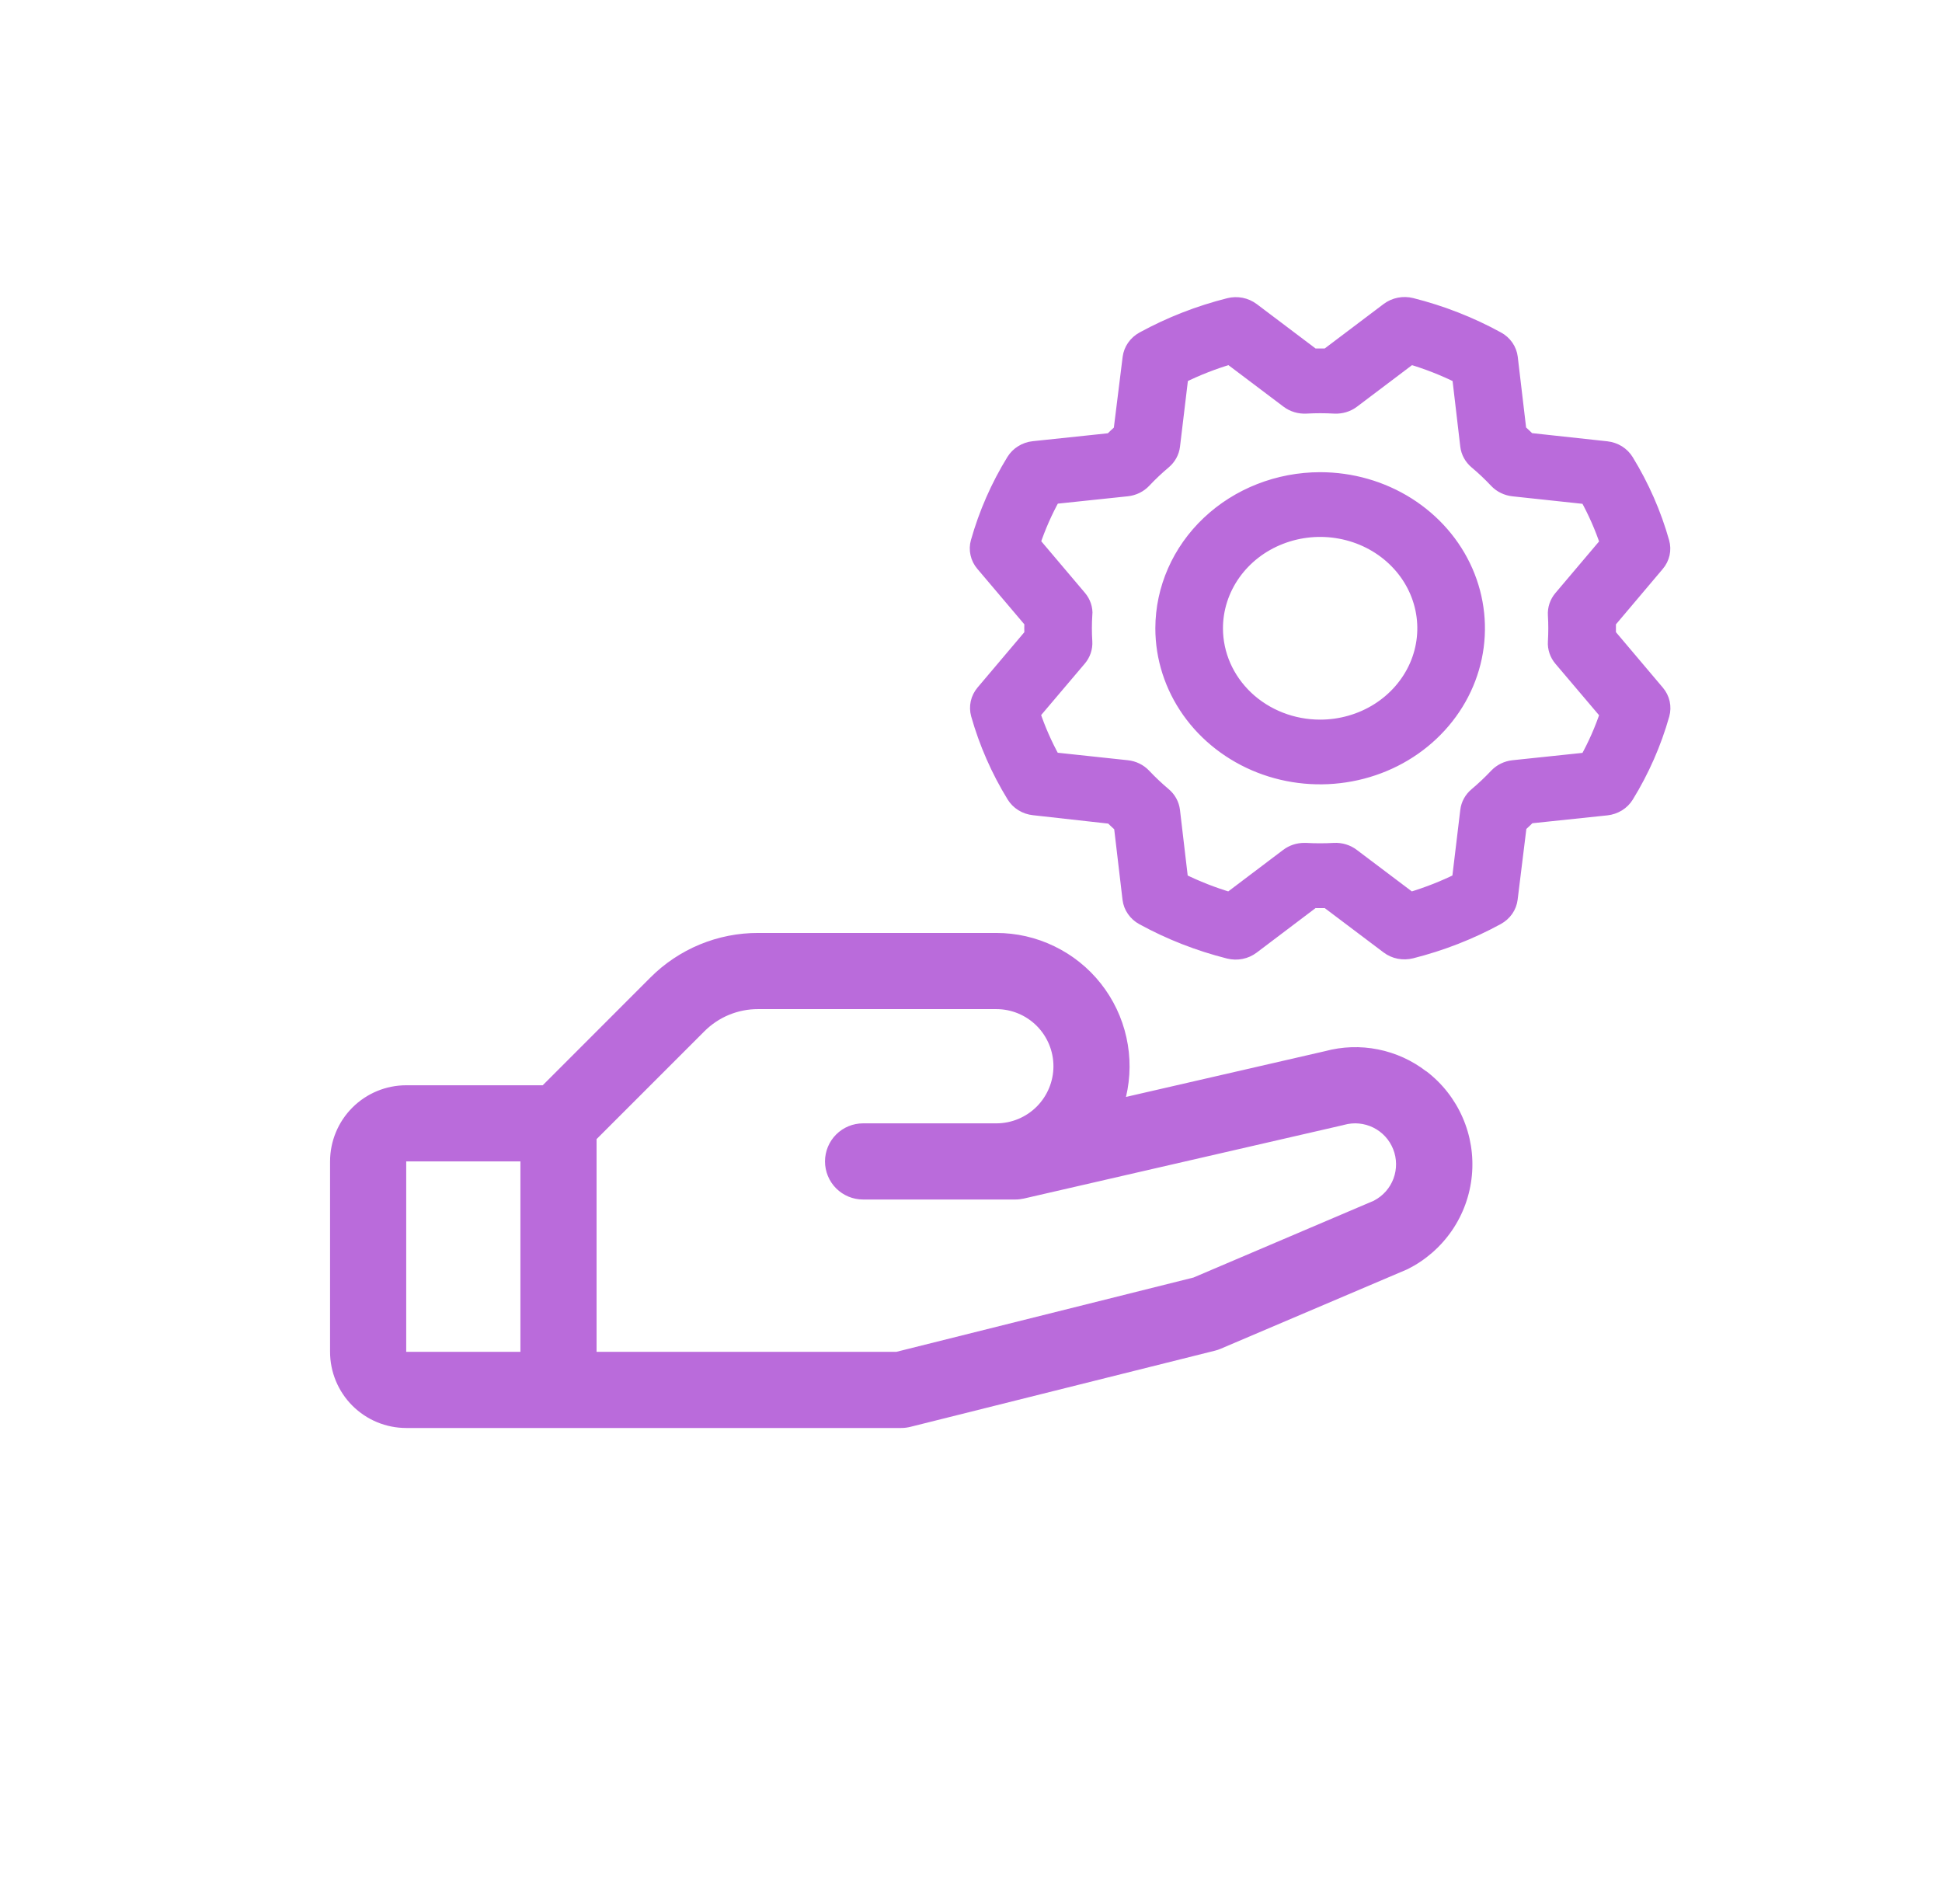
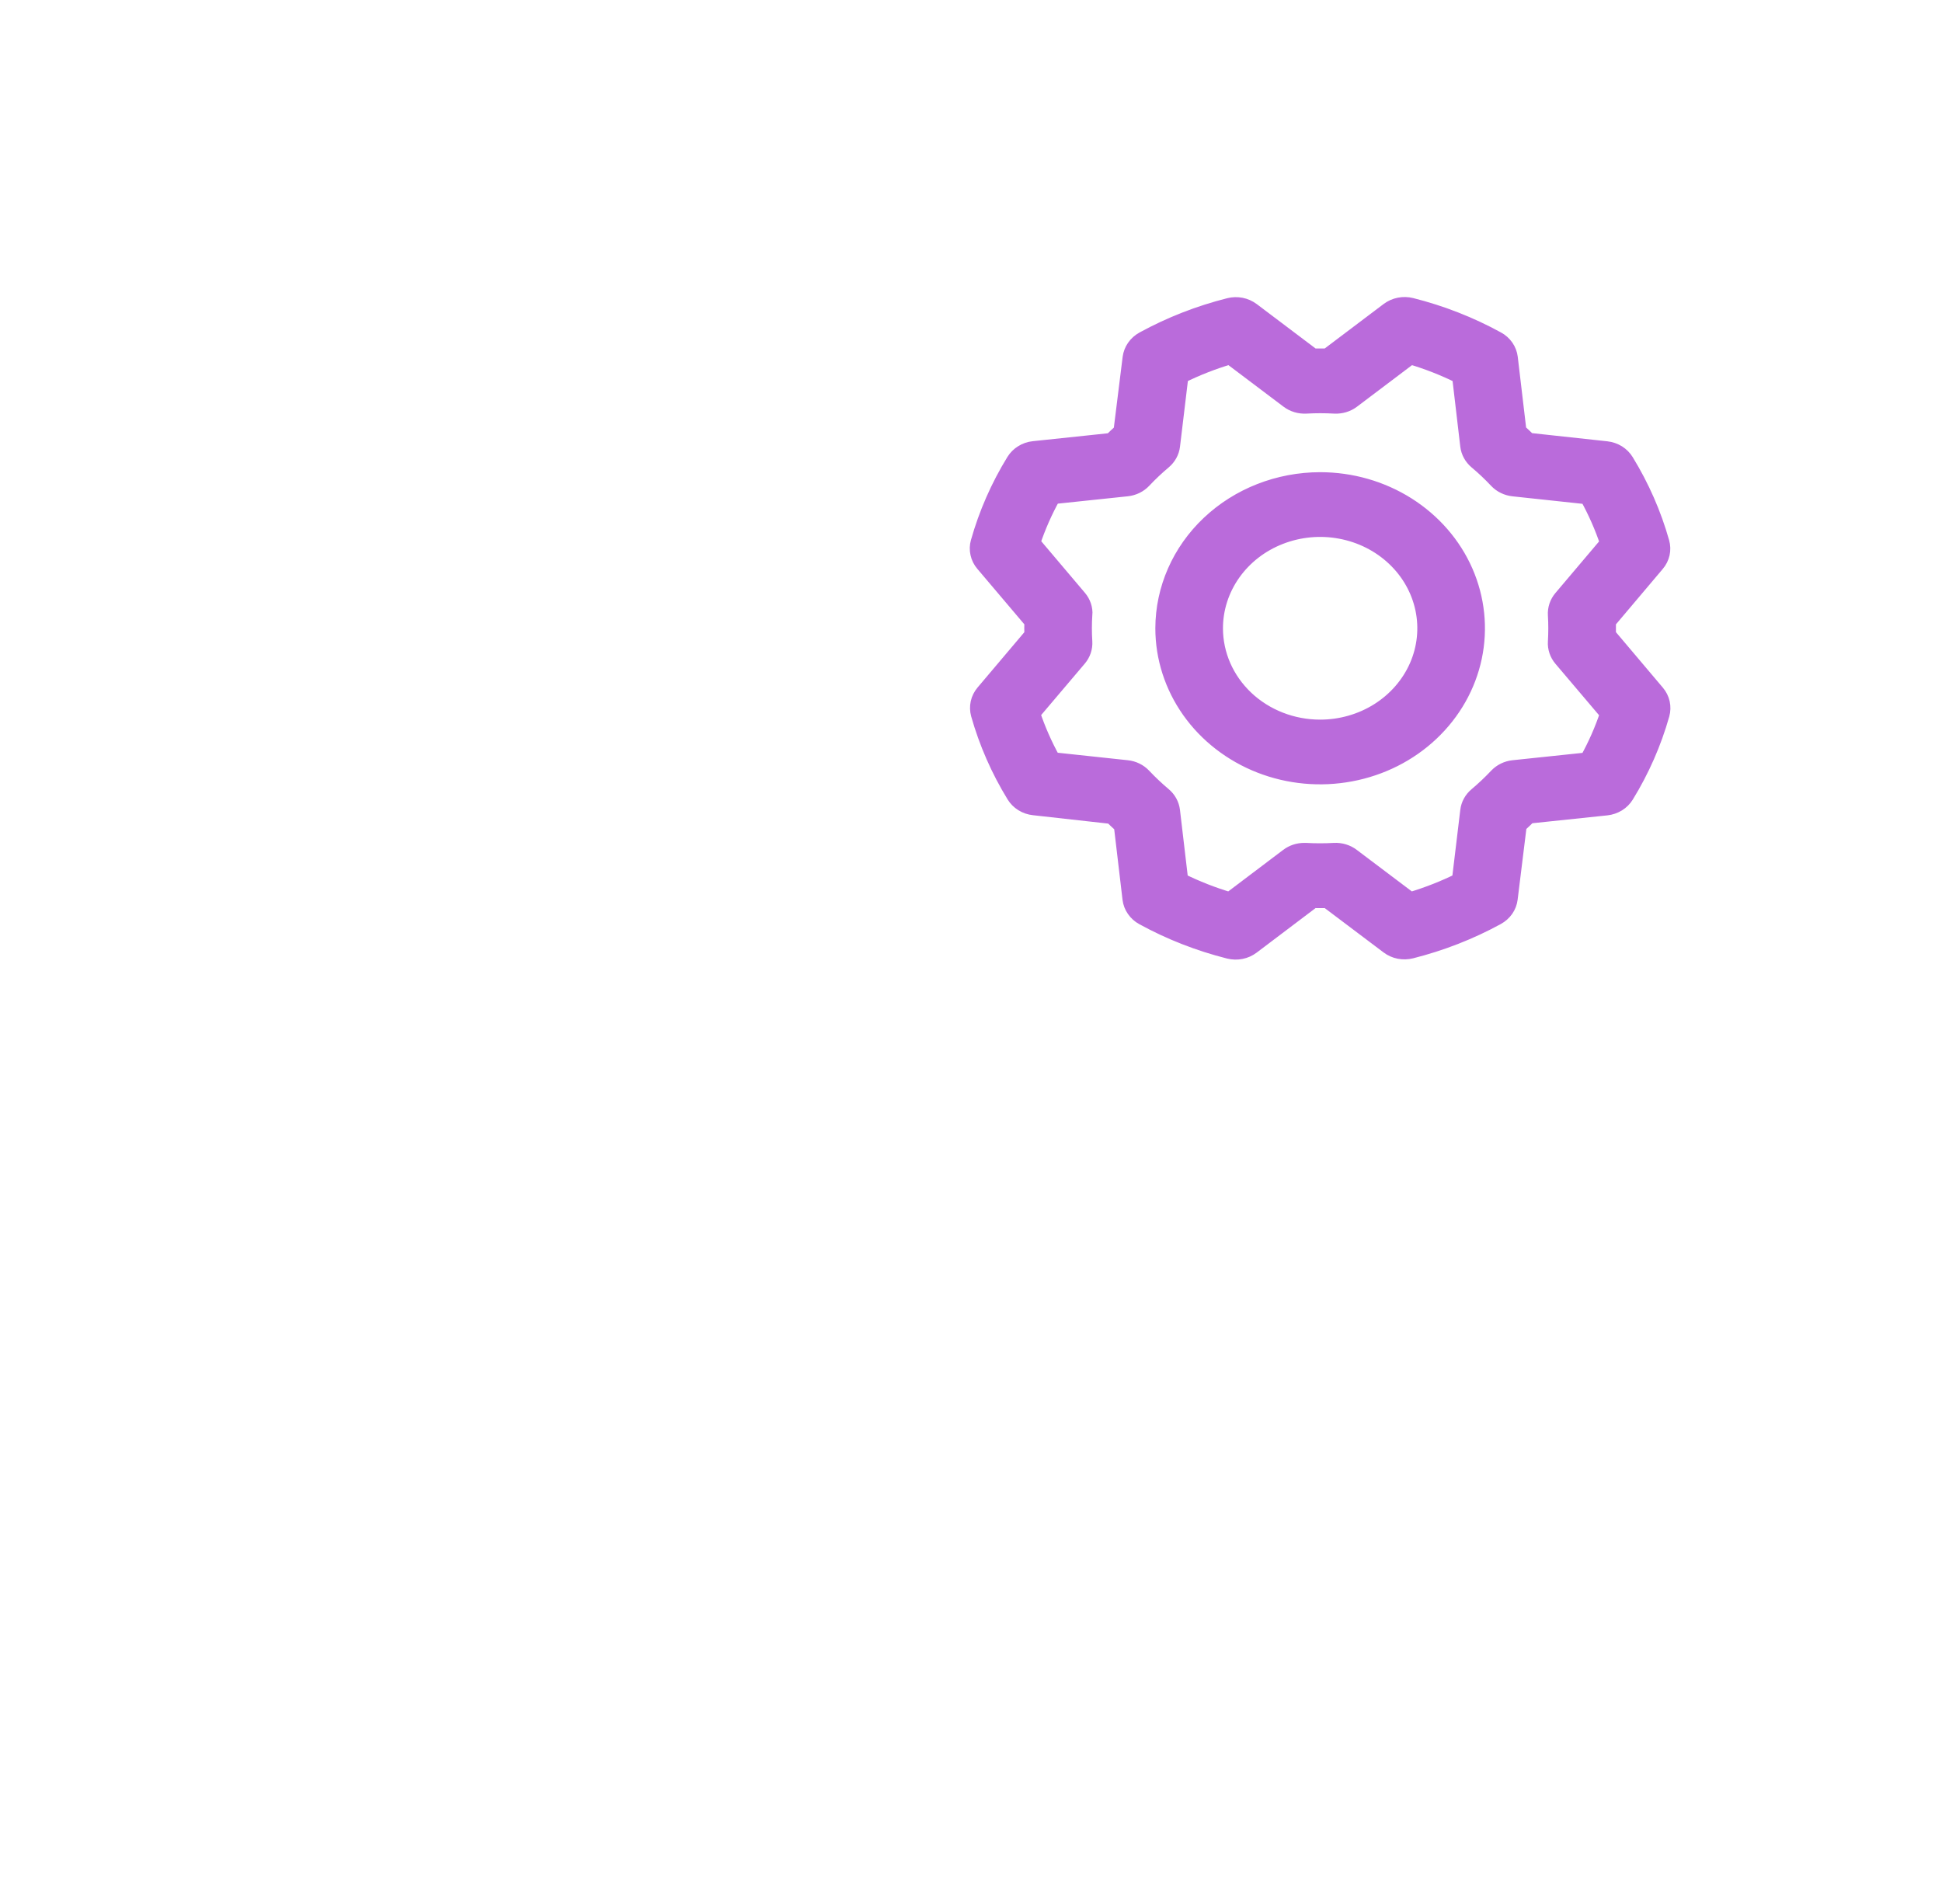
<svg xmlns="http://www.w3.org/2000/svg" width="51" height="50" viewBox="0 0 51 50" fill="none">
-   <path d="M37.454 28.133C37.082 27.846 36.649 27.65 36.188 27.558C35.728 27.466 35.253 27.482 34.799 27.604L29.57 28.806C29.692 28.292 29.696 27.757 29.581 27.242C29.467 26.726 29.237 26.243 28.91 25.829C28.582 25.414 28.165 25.08 27.689 24.85C27.214 24.619 26.693 24.5 26.165 24.5H19.908C19.383 24.499 18.863 24.602 18.377 24.803C17.892 25.004 17.451 25.299 17.08 25.671L14.253 28.5H10.668C10.137 28.5 9.629 28.711 9.254 29.086C8.879 29.461 8.668 29.97 8.668 30.5V35.5C8.668 36.03 8.879 36.539 9.254 36.914C9.629 37.289 10.137 37.5 10.668 37.5H23.665C23.747 37.5 23.828 37.49 23.908 37.47L31.906 35.47C31.957 35.458 32.007 35.441 32.055 35.42L36.913 33.352L36.968 33.328C37.435 33.094 37.834 32.746 38.13 32.315C38.425 31.885 38.605 31.386 38.654 30.866C38.703 30.347 38.62 29.823 38.41 29.345C38.201 28.866 37.874 28.449 37.459 28.133H37.454ZM10.668 30.5H13.667V35.5H10.668V30.5ZM36.092 31.526L31.343 33.549L23.54 35.5H15.667V29.914L18.495 27.086C18.68 26.9 18.9 26.752 19.143 26.651C19.386 26.551 19.646 26.499 19.908 26.5H26.165C26.562 26.5 26.944 26.658 27.225 26.939C27.506 27.221 27.665 27.602 27.665 28C27.665 28.398 27.506 28.779 27.225 29.061C26.944 29.342 26.562 29.5 26.165 29.5H22.665C22.4 29.5 22.146 29.605 21.958 29.793C21.771 29.98 21.666 30.235 21.666 30.5C21.666 30.765 21.771 31.02 21.958 31.207C22.146 31.395 22.4 31.5 22.665 31.5H26.665C26.74 31.5 26.815 31.491 26.888 31.475L35.262 29.549L35.301 29.539C35.556 29.468 35.829 29.494 36.067 29.612C36.304 29.73 36.49 29.932 36.587 30.179C36.685 30.425 36.688 30.699 36.596 30.948C36.504 31.197 36.323 31.403 36.088 31.526H36.092Z" fill="#BA6BDB" />
  <path d="M34.669 12.6C35.486 12.6 36.284 12.829 36.962 13.257C37.641 13.686 38.17 14.294 38.483 15.007C38.795 15.719 38.877 16.503 38.718 17.259C38.559 18.016 38.165 18.71 37.588 19.255C37.011 19.801 36.275 20.172 35.475 20.322C34.674 20.473 33.844 20.396 33.09 20.101C32.335 19.805 31.691 19.306 31.237 18.665C30.784 18.024 30.541 17.27 30.541 16.499C30.543 15.465 30.978 14.474 31.752 13.743C32.526 13.012 33.575 12.601 34.669 12.6ZM34.669 19.098C35.214 19.098 35.746 18.945 36.198 18.66C36.651 18.374 37.003 17.968 37.212 17.493C37.42 17.018 37.474 16.496 37.368 15.992C37.262 15.488 37 15.024 36.615 14.661C36.23 14.297 35.74 14.05 35.206 13.95C34.672 13.849 34.119 13.901 33.616 14.098C33.113 14.294 32.684 14.627 32.381 15.055C32.079 15.482 31.917 15.985 31.917 16.499C31.917 17.188 32.207 17.849 32.723 18.337C33.239 18.824 33.939 19.098 34.669 19.098ZM27.102 16.674C27.098 16.557 27.098 16.44 27.102 16.323L25.819 14.809C25.751 14.73 25.705 14.637 25.683 14.537C25.66 14.438 25.663 14.334 25.691 14.236C25.902 13.489 26.216 12.772 26.627 12.104C26.681 12.017 26.755 11.942 26.845 11.887C26.934 11.831 27.037 11.796 27.143 11.785L29.183 11.57C29.268 11.486 29.354 11.405 29.441 11.327L29.681 9.395C29.694 9.295 29.731 9.198 29.79 9.114C29.849 9.029 29.928 8.959 30.02 8.908C30.728 8.521 31.487 8.224 32.278 8.025C32.382 7.999 32.491 7.996 32.596 8.017C32.702 8.038 32.801 8.083 32.885 8.146L34.483 9.352C34.607 9.352 34.731 9.352 34.855 9.352L36.458 8.142C36.542 8.079 36.641 8.035 36.746 8.014C36.852 7.993 36.961 7.996 37.065 8.022C37.856 8.221 38.615 8.518 39.322 8.906C39.415 8.956 39.494 9.027 39.553 9.112C39.611 9.196 39.648 9.293 39.66 9.393L39.888 11.323C39.977 11.403 40.063 11.485 40.145 11.566L42.191 11.788C42.297 11.8 42.399 11.835 42.489 11.89C42.578 11.946 42.653 12.021 42.706 12.108C43.116 12.777 43.431 13.494 43.641 14.24C43.669 14.338 43.672 14.442 43.65 14.541C43.627 14.641 43.581 14.734 43.513 14.813L42.237 16.323C42.237 16.44 42.237 16.557 42.237 16.674L43.517 18.188C43.585 18.268 43.631 18.361 43.653 18.46C43.675 18.56 43.672 18.663 43.645 18.762C43.434 19.508 43.12 20.225 42.709 20.893C42.655 20.981 42.581 21.055 42.491 21.111C42.401 21.166 42.299 21.201 42.193 21.213L40.153 21.427C40.068 21.512 39.982 21.593 39.895 21.671L39.657 23.602C39.645 23.703 39.608 23.799 39.549 23.884C39.49 23.968 39.411 24.039 39.318 24.09C38.61 24.477 37.851 24.773 37.061 24.972C36.957 24.998 36.847 25.001 36.742 24.98C36.636 24.959 36.538 24.915 36.454 24.851L34.855 23.646C34.731 23.649 34.607 23.649 34.483 23.646L32.88 24.858C32.796 24.921 32.698 24.965 32.592 24.986C32.487 25.007 32.377 25.004 32.273 24.978C31.483 24.779 30.724 24.482 30.016 24.094C29.923 24.044 29.845 23.973 29.786 23.888C29.727 23.804 29.69 23.707 29.678 23.607L29.451 21.68C29.362 21.6 29.276 21.519 29.193 21.437L27.148 21.209C27.042 21.198 26.939 21.163 26.85 21.107C26.76 21.052 26.686 20.977 26.632 20.889C26.222 20.221 25.908 19.504 25.697 18.758C25.67 18.659 25.667 18.556 25.689 18.456C25.711 18.357 25.758 18.264 25.825 18.184L27.102 16.674ZM28.486 16.146C28.471 16.381 28.471 16.616 28.486 16.851C28.496 17.012 28.443 17.171 28.337 17.296L27.116 18.736C27.256 19.157 27.436 19.564 27.652 19.955L29.596 20.163C29.765 20.18 29.921 20.257 30.034 20.377C30.2 20.553 30.376 20.719 30.562 20.876C30.689 20.982 30.77 21.13 30.789 21.29L31.005 23.124C31.418 23.328 31.85 23.498 32.295 23.63L33.821 22.477C33.943 22.385 34.094 22.335 34.251 22.335H34.292C34.54 22.349 34.79 22.349 35.038 22.335C35.208 22.326 35.376 22.376 35.509 22.477L37.038 23.63C37.483 23.497 37.915 23.328 38.328 23.124L38.548 21.291C38.567 21.131 38.648 20.983 38.776 20.877C38.962 20.72 39.138 20.554 39.304 20.378C39.417 20.258 39.573 20.181 39.742 20.163L41.684 19.959C41.901 19.568 42.08 19.161 42.22 18.74L40.999 17.3C40.893 17.174 40.84 17.015 40.85 16.855C40.864 16.62 40.864 16.384 40.85 16.149C40.84 15.989 40.893 15.83 40.999 15.704L42.22 14.261C42.08 13.841 41.9 13.433 41.684 13.043L39.743 12.835C39.574 12.817 39.417 12.741 39.304 12.621C39.139 12.445 38.963 12.278 38.776 12.122C38.649 12.015 38.567 11.867 38.548 11.707L38.333 9.874C37.919 9.669 37.488 9.5 37.043 9.368L35.517 10.52C35.384 10.621 35.216 10.671 35.046 10.662C34.797 10.648 34.548 10.648 34.3 10.662C34.129 10.671 33.961 10.621 33.828 10.52L32.3 9.368C31.855 9.5 31.423 9.669 31.01 9.874L30.79 11.707C30.771 11.867 30.69 12.014 30.563 12.121C30.377 12.277 30.201 12.444 30.035 12.62C29.922 12.74 29.766 12.816 29.596 12.834L27.655 13.038C27.438 13.428 27.259 13.836 27.119 14.256L28.339 15.697C28.447 15.824 28.5 15.984 28.489 16.146H28.486Z" fill="#BA6BDB" stroke="#BA6BDB" stroke-width="0.4" />
</svg>